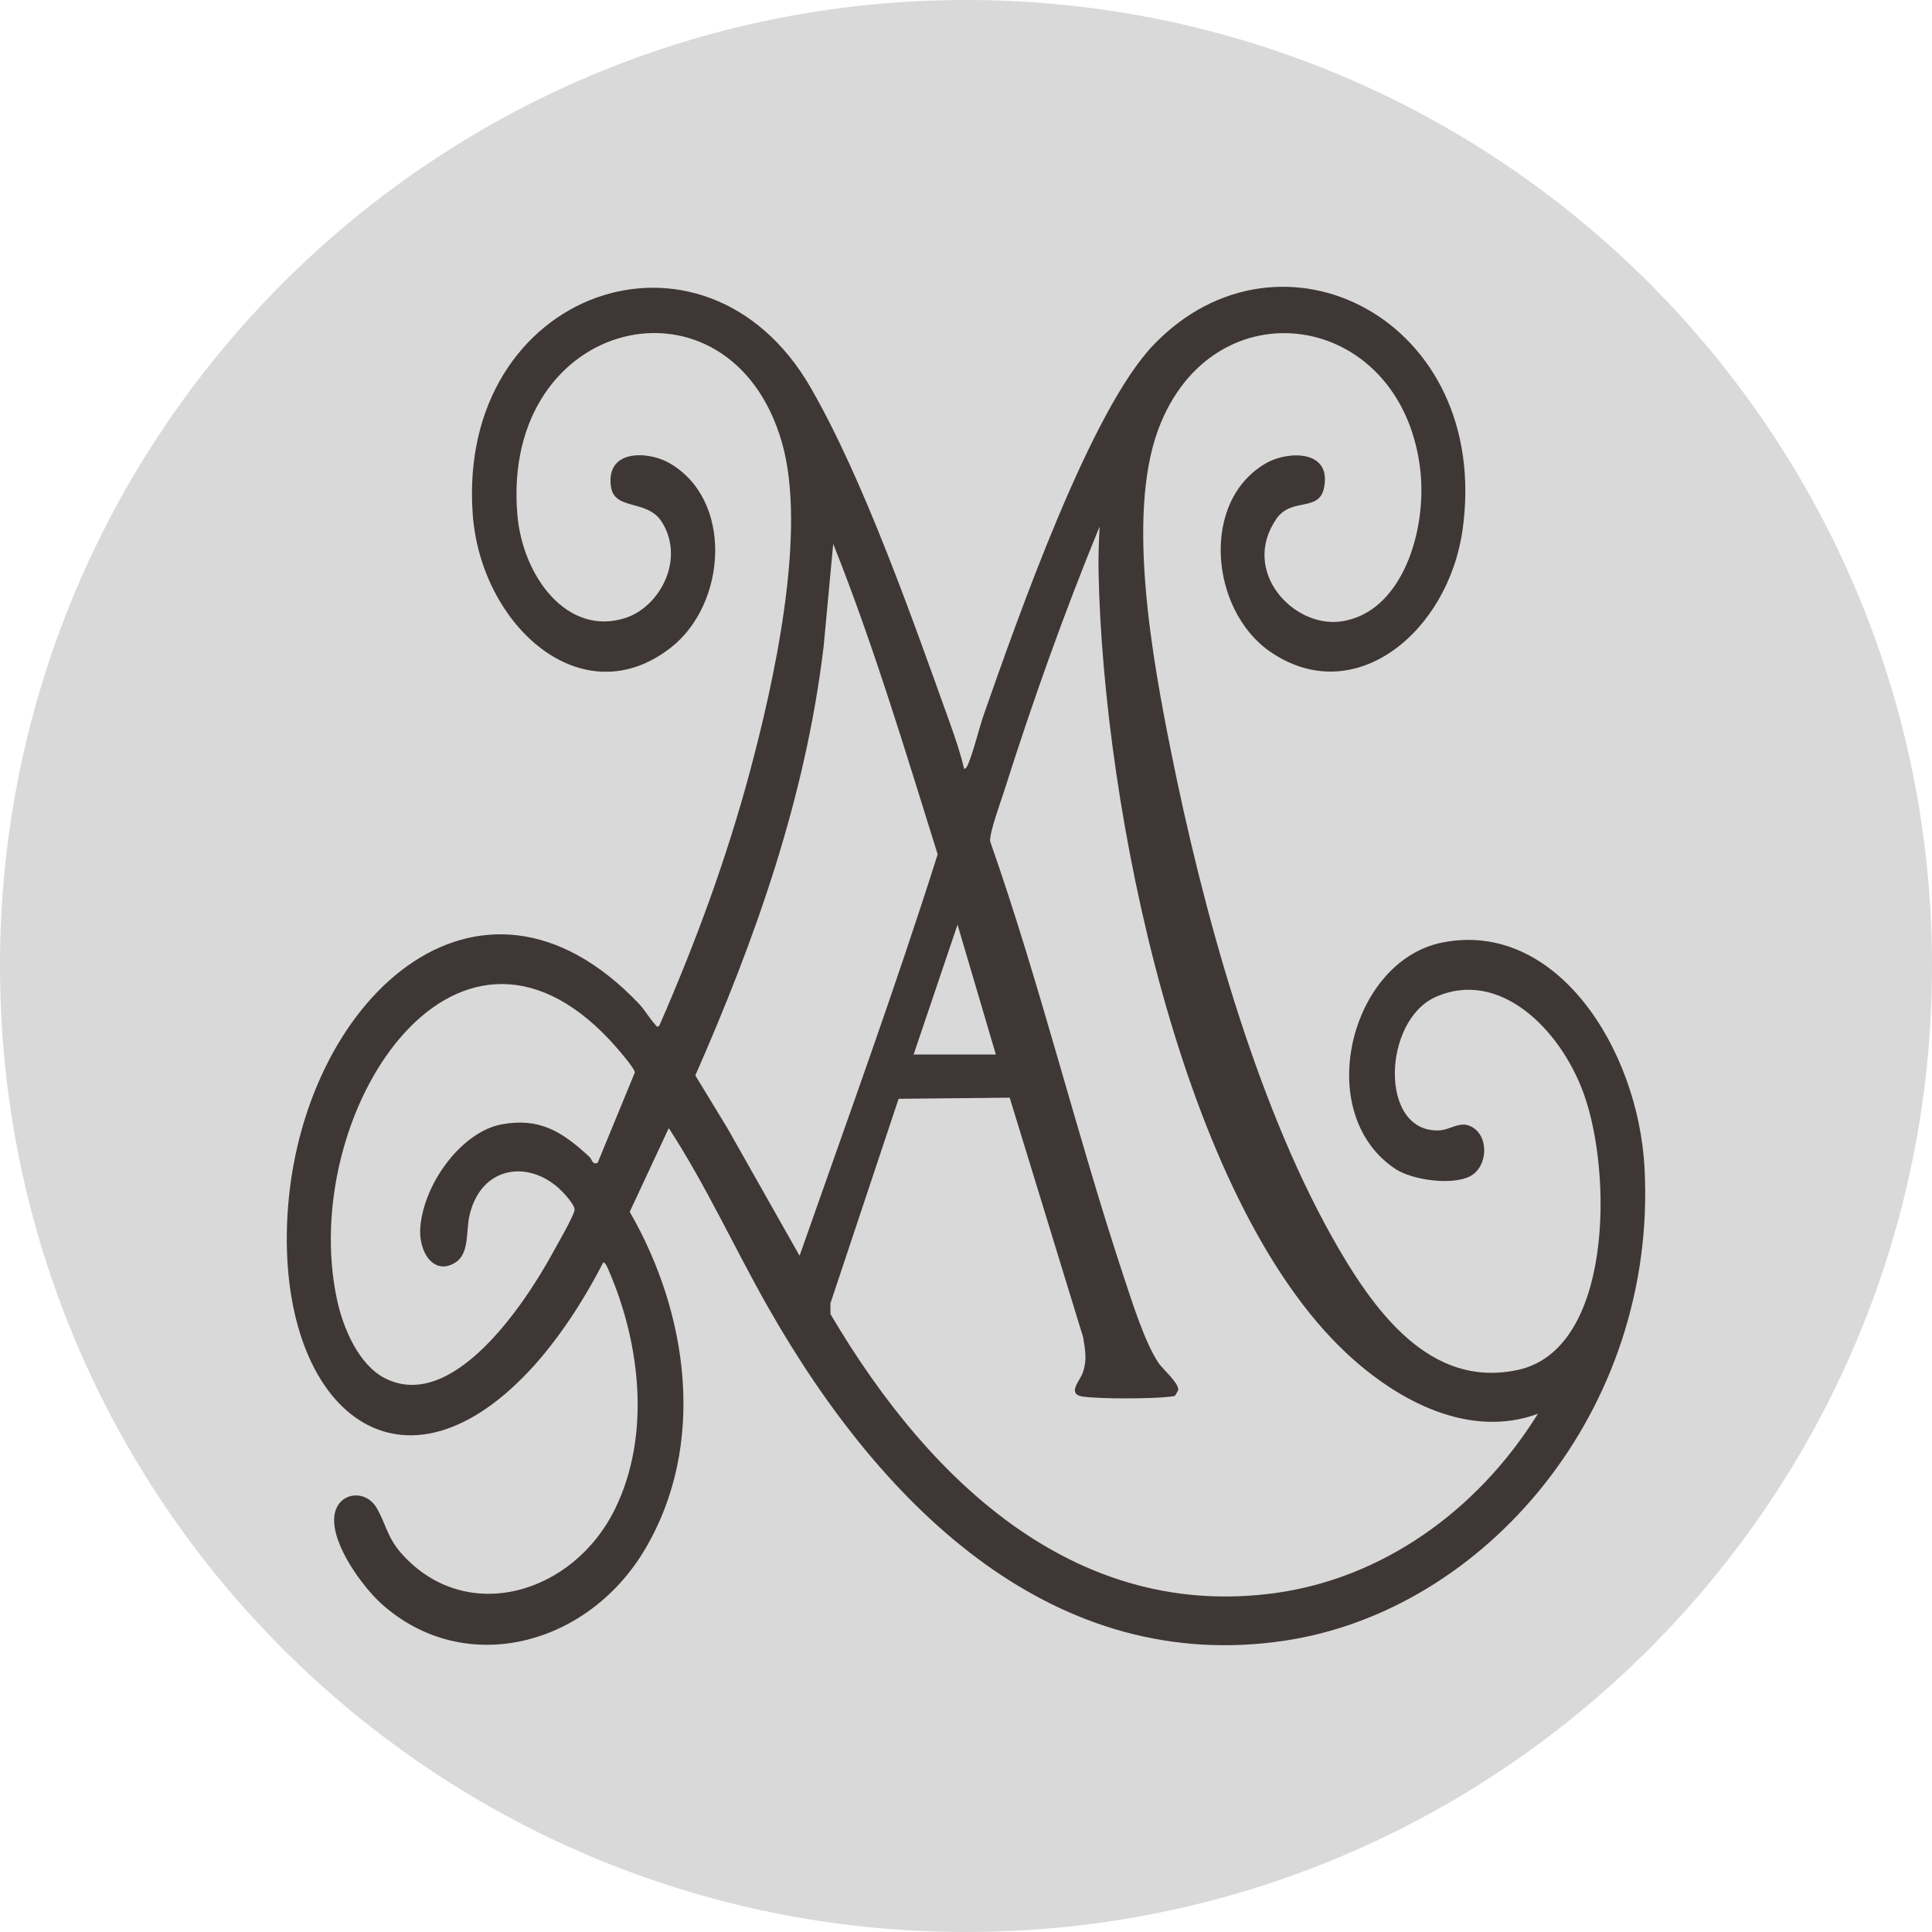
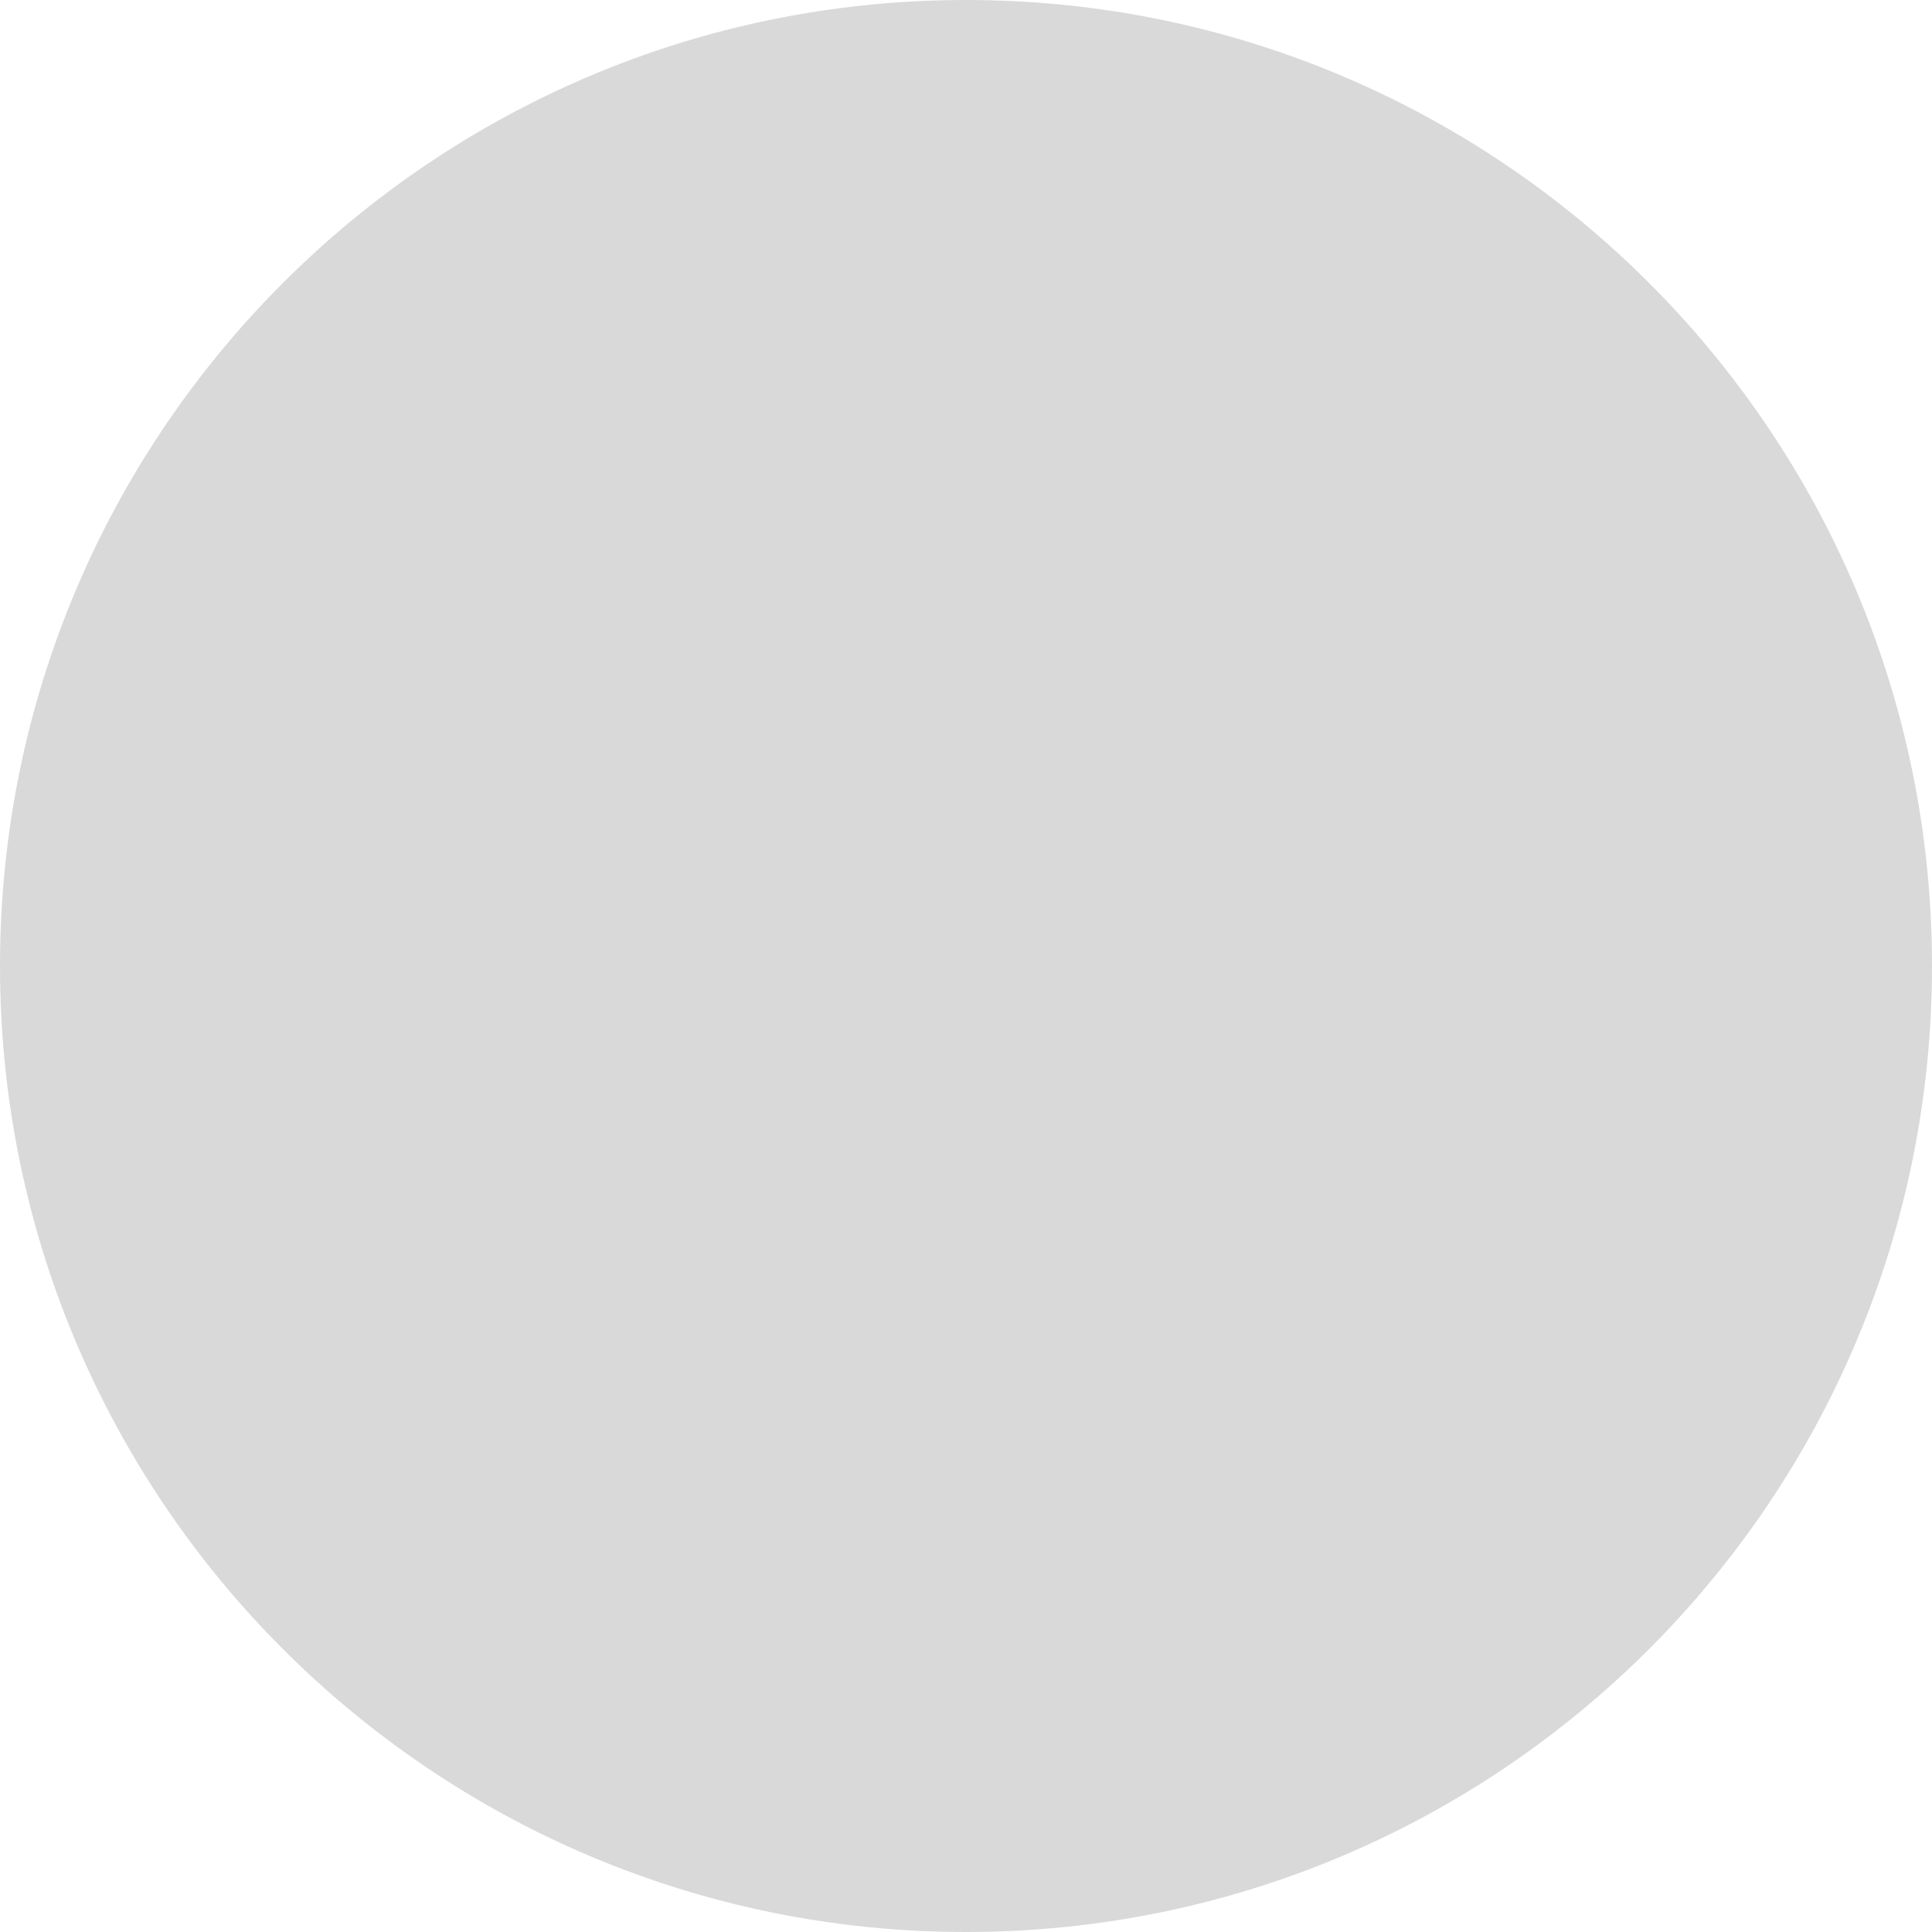
<svg xmlns="http://www.w3.org/2000/svg" width="512" height="512" viewBox="0 0 512 512" fill="none">
  <path d="M0 256C0 114.615 114.615 0 256 0V0C397.385 0 512 114.615 512 256V256C512 397.385 397.385 512 256 512V512C114.615 512 0 397.385 0 256V256Z" fill="#D9D9D9" />
-   <path d="M255.496 203.758C256.065 203.695 256.367 202.99 256.585 202.45C258.21 198.487 259.374 193.194 260.84 189.024C269.796 163.573 288.936 108.81 305.753 91.341C339.407 56.386 395.276 84.751 387.619 140.243C383.864 167.461 358.943 188.136 336.578 172.68C320.643 161.668 317.988 132.569 335.746 122.625C341.219 119.557 352.944 119.046 350.884 129.249C349.546 135.861 342.275 131.635 338.228 137.542C328.752 151.38 342.666 166.354 355.253 164.703C371.564 162.564 378.45 140.398 376.305 123.818C370.906 82.016 321.262 75.048 306.917 113.902C298.447 136.836 305.5 175.06 310.315 199.072C318.741 241.104 332.595 291.36 352.87 327.587C364.104 347.666 379.005 368.048 402.236 363.047C427.286 357.65 427.39 311.082 419.692 289.794C413.475 272.606 397.228 256.6 380.327 264.273C366.502 270.553 365.422 299.83 381.07 299.577C384.428 299.521 386.757 296.98 389.858 298.534C394.702 300.965 394.355 309.218 389.6 311.713C384.845 314.208 374.245 312.751 369.757 309.757C347.664 295.018 357.769 254.69 382.179 249.787C412.361 243.725 434.142 277.893 435.821 309.545C439.229 373.691 393.592 426.894 340.382 434.809C280.173 443.767 234.527 401.024 203.469 346.289C194.587 330.638 186.999 313.944 177.231 298.964L166.883 321.147C182.342 347.912 187.425 382.781 170.895 410.636C155.664 436.305 123.09 444.65 101.195 425.117C96.316 420.763 87.88 409.472 88.589 401.964C89.203 395.45 96.816 394.383 99.868 399.699C102.28 403.897 102.627 407.453 106.372 411.668C123.411 430.862 151.889 422.616 163.029 399.808C172.485 380.452 169.721 356.228 161.454 337.004C161.156 336.316 160.552 334.681 159.894 334.521C154.673 344.689 147.862 355.173 140.333 363.208C105.391 400.496 73.337 372.573 76.175 322.191C79.38 265.323 126.715 221.227 169.3 265.977C170.86 267.617 172.208 269.974 173.531 271.402C173.951 271.855 174.115 272.474 174.759 271.734C184.176 250.2 192.448 227.868 198.655 204.773C205.02 181.082 214.045 140.862 207.189 117.16C193.517 69.88 132.65 83.656 137.103 136.366C138.495 152.86 150.403 168.717 165.719 163.774C174.848 160.826 181.575 148.318 175.458 138.419C171.554 132.105 162.791 135.5 161.895 128.882C160.552 118.955 171.787 119.568 177.216 122.619C194.414 132.294 192.646 159.908 177.884 171.544C154.336 190.102 127.424 165.826 125.279 136.297C120.964 76.82 186.717 54.052 214.783 102.639C228.92 127.116 241.873 164.163 251.77 191.72C253.137 195.528 254.584 199.778 255.496 203.758ZM407.561 374.666C389.605 381.278 370.693 371.586 356.803 358.585C313.079 317.66 292.428 214.213 291.135 151.879C291.051 147.761 291.185 143.609 291.408 139.526C282.07 162.26 273.665 185.824 266.155 209.504C265.214 212.475 262.242 220.447 262.395 222.959C275.69 260.815 285.231 300.398 297.857 338.512C300.032 345.079 303.405 355.786 307.006 361.183C308.056 362.754 312.549 366.625 312.232 368.398L311.469 369.791C311.097 370.095 310.672 370.043 310.255 370.101C305.812 370.738 291.333 370.76 286.925 370.101C282.665 369.459 286.182 365.972 286.95 363.764C288.148 360.311 287.584 357.977 287.064 354.455L267.577 290.895L238.138 291.193L220.068 345.406L220.093 348.256C247.476 394.778 286.548 429.194 337.901 422.18C365.794 418.372 391.24 400.92 407.561 374.666ZM211.895 332.789C224.304 297.433 237.133 262.266 248.491 226.411C239.837 198.722 231.466 170.868 220.811 144.12L218.275 171.281C213.455 211.655 200.086 249.012 184.269 284.999L192.785 299.004L211.895 332.789ZM263.911 279.459L253.757 245.044L242.116 279.459H263.911ZM161.662 275.686C120.122 231.297 78.939 295.574 89.282 344.288C90.976 352.277 95.172 361.699 101.933 365.198C119.573 374.333 138.554 346.61 146.717 331.602C147.897 329.434 151.854 322.632 152.26 320.752C152.543 319.426 149.239 315.951 148.233 315.028C139.882 307.349 127.567 309.058 124.467 321.898C123.402 326.303 124.516 332.227 120.603 334.63C114.867 338.146 110.815 331.642 111.394 325.115C112.454 313.181 122.634 299.83 133.006 297.955C142.948 296.16 148.917 299.79 156.243 306.626C156.917 307.257 156.971 308.788 158.393 308.14L168.231 284.237C168.319 283.118 162.747 276.85 161.662 275.686Z" fill="#3F3735" />
</svg>